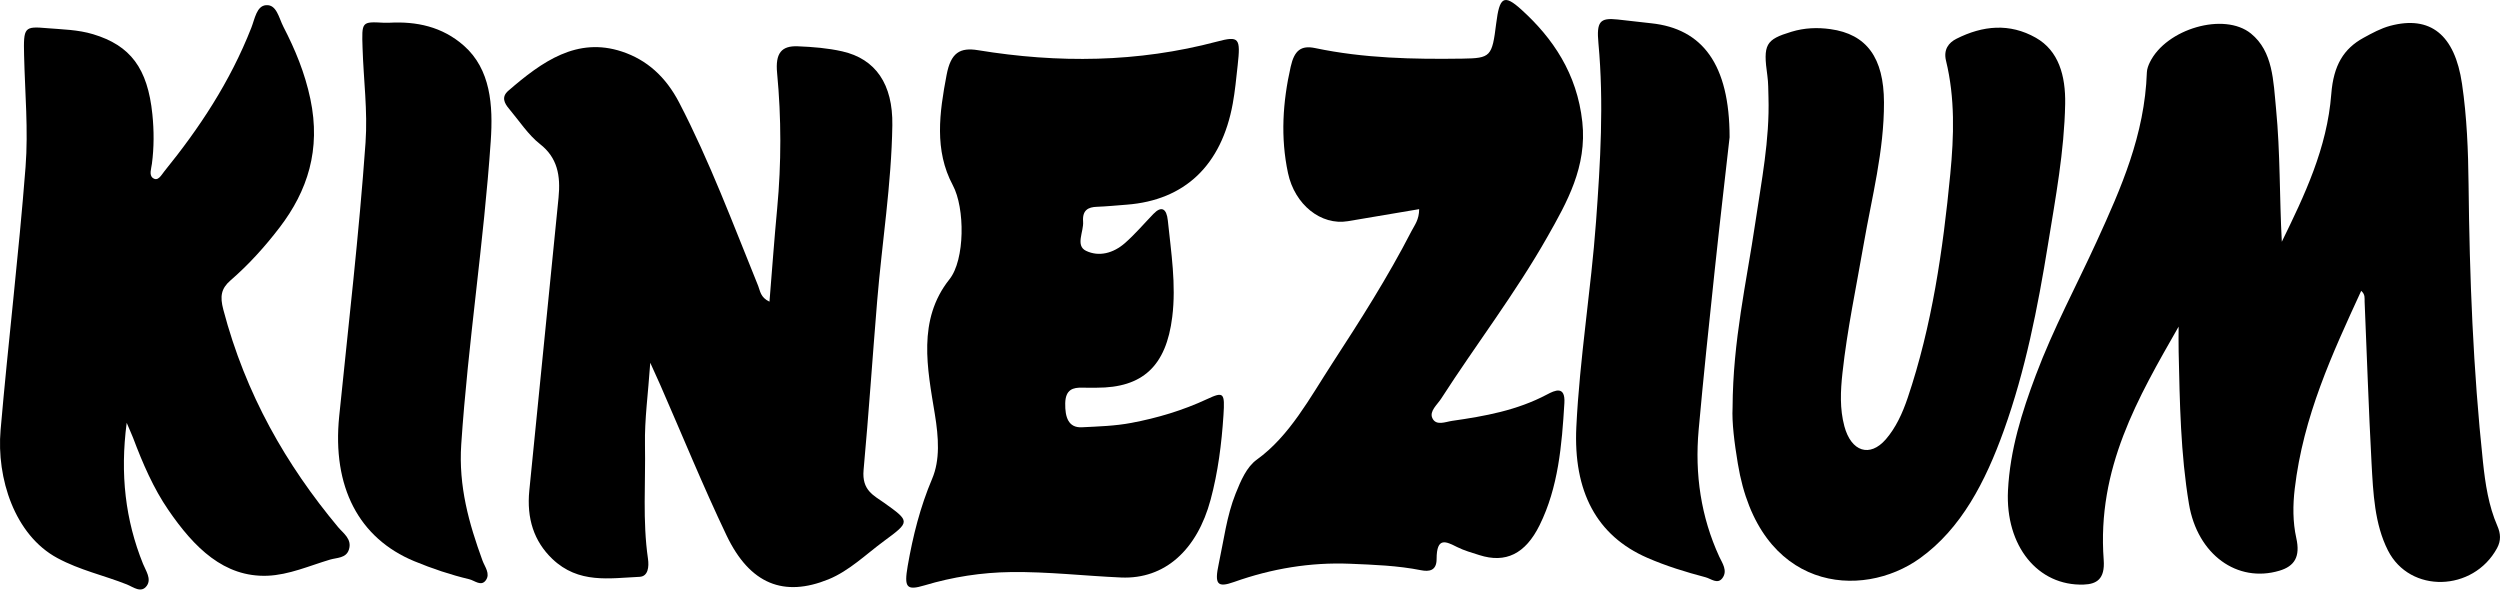
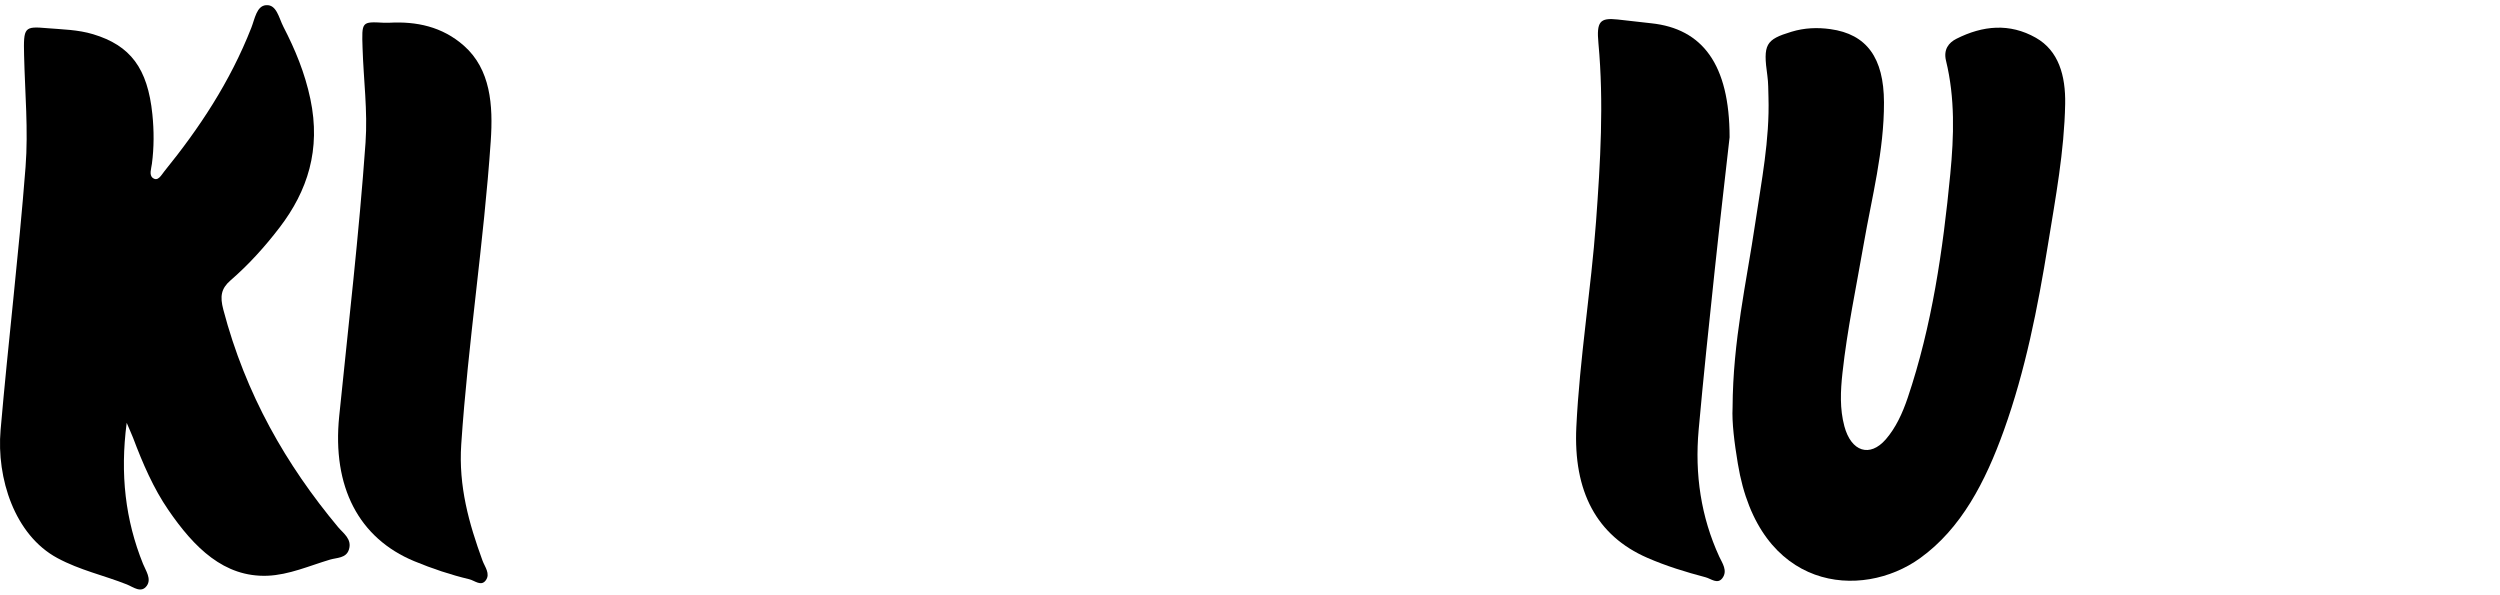
<svg xmlns="http://www.w3.org/2000/svg" width="311" height="74" viewBox="0 0 311 74" fill="none">
-   <path d="M271.02 40.631C265.965 49.487 260.848 58.224 261.7 69.656C261.878 72.06 260.795 72.667 259.211 72.721C253.521 72.914 249.452 67.933 249.793 61.02C250.046 55.954 251.529 51.263 253.251 46.68C255.425 40.878 258.305 35.559 260.844 30.005C263.853 23.419 266.799 16.791 267.07 9.009C267.083 8.585 267.252 8.139 267.434 7.764C269.471 3.572 276.696 1.474 280.019 4.173C282.771 6.406 282.802 10.077 283.139 13.517C283.672 18.992 283.561 24.514 283.858 30.074C286.69 24.278 289.494 18.439 290.013 11.682C290.289 8.118 291.553 6.057 294.021 4.705C295.095 4.114 296.195 3.519 297.336 3.213C302.337 1.882 305.377 4.318 306.274 10.421C306.882 14.558 307.046 18.761 307.09 22.963C307.21 34.497 307.658 46.004 308.879 57.452C309.172 60.21 309.584 62.931 310.672 65.427C311.084 66.377 311.146 67.241 310.632 68.191C307.68 73.628 299.794 73.864 297.061 68.475C295.392 65.185 295.223 61.332 295.019 57.591C294.66 50.904 294.442 44.206 294.158 37.518C294.141 37.105 294.256 36.633 293.732 36.182C290.133 44.013 286.525 51.779 285.465 60.806C285.225 62.835 285.212 64.922 285.66 66.94C286.175 69.254 285.447 70.434 283.552 70.998C278.333 72.549 273.363 69.012 272.307 62.695C271.264 56.453 271.162 50.093 271.024 43.755C270.997 42.714 271.02 41.672 271.02 40.631Z" fill="black" />
-   <path d="M95.723 37.527C96.051 33.491 96.326 29.702 96.681 25.924C97.205 20.304 97.205 14.691 96.672 9.082C96.437 6.629 97.201 5.669 99.264 5.76C101.119 5.835 102.957 5.98 104.772 6.388C108.925 7.327 111.087 10.461 111.007 15.587C110.896 22.924 109.724 30.137 109.121 37.42C108.539 44.434 108.073 51.46 107.43 58.464C107.195 61.013 108.708 61.636 109.999 62.559C113.23 64.867 113.243 64.899 109.973 67.303C107.709 68.972 105.641 71.017 103.063 72.069C97.547 74.312 93.295 72.713 90.375 66.589C87.46 60.482 84.877 54.143 82.147 47.907C81.846 47.22 81.531 46.538 80.892 45.127C80.621 49.039 80.177 52.184 80.235 55.319C80.324 60.047 79.924 64.797 80.608 69.504C80.754 70.523 80.625 71.71 79.56 71.758C75.824 71.924 71.981 72.659 68.701 69.52C66.424 67.335 65.501 64.502 65.847 61.018C67.063 48.878 68.262 36.738 69.482 24.598C69.761 21.829 69.335 19.607 67.183 17.927C65.723 16.789 64.587 15.029 63.322 13.526C62.741 12.839 62.346 12.066 63.225 11.299C67.454 7.633 71.794 4.568 77.368 6.415C80.466 7.44 82.813 9.538 84.491 12.764C88.272 20.041 91.192 27.866 94.316 35.563C94.569 36.185 94.587 36.996 95.723 37.527Z" fill="black" />
  <path d="M15.761 52.597C14.926 58.989 15.592 64.694 17.793 70.147C18.126 70.978 18.871 72.004 18.268 72.862C17.571 73.85 16.586 73.029 15.787 72.707C12.92 71.569 9.96 70.941 7.147 69.427C1.804 66.561 -0.446 59.461 0.073 53.498C1.018 42.576 2.332 31.698 3.179 20.77C3.534 16.192 3.104 11.518 2.997 6.886C2.913 3.37 3.011 3.258 5.864 3.505C7.781 3.666 9.694 3.687 11.58 4.256C16.213 5.651 18.374 8.48 18.956 14.223C19.164 16.267 19.169 18.328 18.898 20.373C18.818 20.98 18.521 21.769 19.005 22.134C19.657 22.633 20.074 21.763 20.451 21.302C24.769 15.977 28.608 10.224 31.271 3.435C31.706 2.324 31.923 0.741 33.09 0.644C34.417 0.531 34.683 2.222 35.256 3.333C36.712 6.151 37.923 9.049 38.611 12.323C39.938 18.623 38.251 23.765 34.785 28.295C32.93 30.726 30.893 32.959 28.67 34.886C27.503 35.9 27.348 36.871 27.778 38.508C30.556 49.076 35.615 57.846 42.059 65.574C42.698 66.341 43.834 67.061 43.399 68.386C43.049 69.454 41.904 69.363 41.06 69.615C38.482 70.383 35.953 71.515 33.281 71.623C27.876 71.832 24.152 68.123 20.944 63.443C19.093 60.749 17.753 57.647 16.555 54.464C16.346 53.938 16.111 53.428 15.761 52.597Z" fill="black" />
-   <path d="M136.423 48.231C135.833 48.231 135.239 48.242 134.648 48.226C133.508 48.194 132.549 48.425 132.514 50.169C132.483 51.902 132.909 53.239 134.586 53.153C136.645 53.051 138.727 52.992 140.755 52.605C143.963 51.999 147.123 51.065 150.172 49.643C152.24 48.677 152.377 48.87 152.2 51.634C151.969 55.209 151.521 58.735 150.602 62.153C148.92 68.417 144.9 72.077 139.463 71.841C134.897 71.642 130.344 71.106 125.759 71.165C122.111 71.213 118.552 71.76 115.015 72.818C112.761 73.494 112.459 73.081 112.916 70.413C113.569 66.651 114.478 63.055 115.956 59.566C116.955 57.216 116.773 54.452 116.289 51.489C115.375 45.886 114.088 39.794 118.113 34.744C120.048 32.318 120.057 25.889 118.53 23.044C116.205 18.697 116.861 14.027 117.758 9.315C118.282 6.557 119.413 5.875 121.672 6.245C131.613 7.872 141.531 7.791 151.383 5.177C154.153 4.442 154.343 4.716 153.966 8.129C153.789 9.723 153.642 11.328 153.354 12.895C151.956 20.564 147.389 24.901 140.187 25.459C138.935 25.556 137.679 25.679 136.428 25.727C135.403 25.765 134.626 26.119 134.737 27.558C134.835 28.803 133.747 30.552 135.101 31.202C136.703 31.975 138.491 31.508 139.934 30.247C141.185 29.152 142.308 27.831 143.484 26.613C144.483 25.577 145.122 25.931 145.277 27.424C145.69 31.406 146.329 35.41 145.827 39.429C145.073 45.569 142.117 48.242 136.423 48.231Z" fill="black" />
-   <path d="M176.543 26.019C173.494 26.535 170.587 27.034 167.671 27.517C164.334 28.07 161.068 25.466 160.229 21.538C159.279 17.094 159.568 12.693 160.562 8.297C161.019 6.263 161.853 5.614 163.615 5.984C169.673 7.256 175.801 7.385 181.93 7.294C185.454 7.24 185.614 7.047 186.128 2.909C186.537 -0.365 187.069 -0.789 189.266 1.202C193.149 4.723 196.189 9.135 196.841 15.178C197.44 20.733 194.933 25.166 192.51 29.438C188.494 36.523 183.639 42.818 179.281 49.591C178.806 50.332 177.79 51.148 178.18 52.006C178.637 53.015 179.822 52.473 180.643 52.355C184.682 51.776 188.702 51.067 192.479 49.06C193.411 48.566 194.742 47.938 194.609 50.139C194.294 55.393 193.855 60.62 191.529 65.327C189.758 68.912 187.3 70.104 184.025 69.052C183.097 68.757 182.152 68.494 181.269 68.054C179.898 67.372 178.717 66.717 178.713 69.551C178.713 71.011 177.776 71.134 176.778 70.936C173.853 70.356 170.907 70.254 167.947 70.131C163.016 69.932 158.223 70.726 153.506 72.401C151.425 73.141 151.065 72.68 151.611 70.141C152.241 67.206 152.601 64.184 153.71 61.409C154.367 59.772 155.077 58.098 156.346 57.18C160.424 54.244 162.923 49.527 165.732 45.206C169.198 39.877 172.637 34.494 175.606 28.719C175.992 27.984 176.538 27.323 176.543 26.019Z" fill="black" />
  <path d="M215.533 50.703C215.569 42.373 217.268 35.112 218.356 27.737C219.119 22.558 220.157 17.411 219.998 12.087C219.971 11.196 219.984 10.289 219.86 9.414C219.31 5.513 219.638 4.928 222.856 3.951C224.462 3.462 226.082 3.398 227.697 3.623C232.224 4.246 234.35 7.203 234.367 12.726C234.389 18.791 232.854 24.528 231.842 30.372C230.919 35.702 229.792 40.983 229.202 46.398C228.958 48.631 228.855 50.858 229.441 53.032C230.289 56.188 232.605 56.944 234.594 54.653C235.836 53.22 236.671 51.406 237.318 49.49C240.332 40.554 241.699 31.161 242.617 21.64C243.074 16.912 243.216 12.205 242.085 7.557C241.747 6.162 242.409 5.314 243.376 4.826C246.651 3.173 249.988 2.845 253.259 4.697C256.099 6.307 256.969 9.414 256.907 12.93C256.796 18.85 255.704 24.614 254.772 30.394C253.494 38.3 251.945 46.125 249.283 53.536C246.984 59.934 243.984 65.746 238.854 69.439C231.576 74.677 218.79 73.561 216.185 57.664C215.759 55.109 215.435 52.554 215.533 50.703Z" fill="black" />
  <path d="M215.162 17.074C214.638 21.749 213.933 27.76 213.294 33.776C212.597 40.33 211.905 46.888 211.314 53.457C210.813 59.012 211.607 64.309 213.875 69.247C214.239 70.036 214.962 71.002 214.257 71.93C213.653 72.719 212.859 71.995 212.171 71.812C209.717 71.163 207.285 70.422 204.915 69.387C198.622 66.644 195.707 61.138 196.097 53.092C196.514 44.521 197.921 36.106 198.547 27.567C199.088 20.16 199.532 12.791 198.844 5.374C198.596 2.696 199.022 2.186 201.218 2.423C202.616 2.573 204.014 2.745 205.412 2.895C211.78 3.566 215.158 8.004 215.162 17.074Z" fill="black" />
  <path d="M48.459 2.826C51.782 2.649 55 3.293 57.711 5.687C61.035 8.623 61.355 13.083 61.049 17.548C60.188 30.171 58.226 42.639 57.379 55.273C57.028 60.5 58.342 65.126 60.023 69.737C60.307 70.515 61.026 71.368 60.436 72.184C59.855 72.995 59.06 72.222 58.368 72.055C56.047 71.502 53.775 70.74 51.534 69.812C44.638 66.951 41.305 60.57 42.197 51.779C43.346 40.444 44.664 29.136 45.472 17.752C45.751 13.791 45.223 9.905 45.103 5.982C45.001 2.676 44.953 2.676 47.797 2.832C48.015 2.837 48.237 2.826 48.459 2.826Z" fill="black" />
</svg>